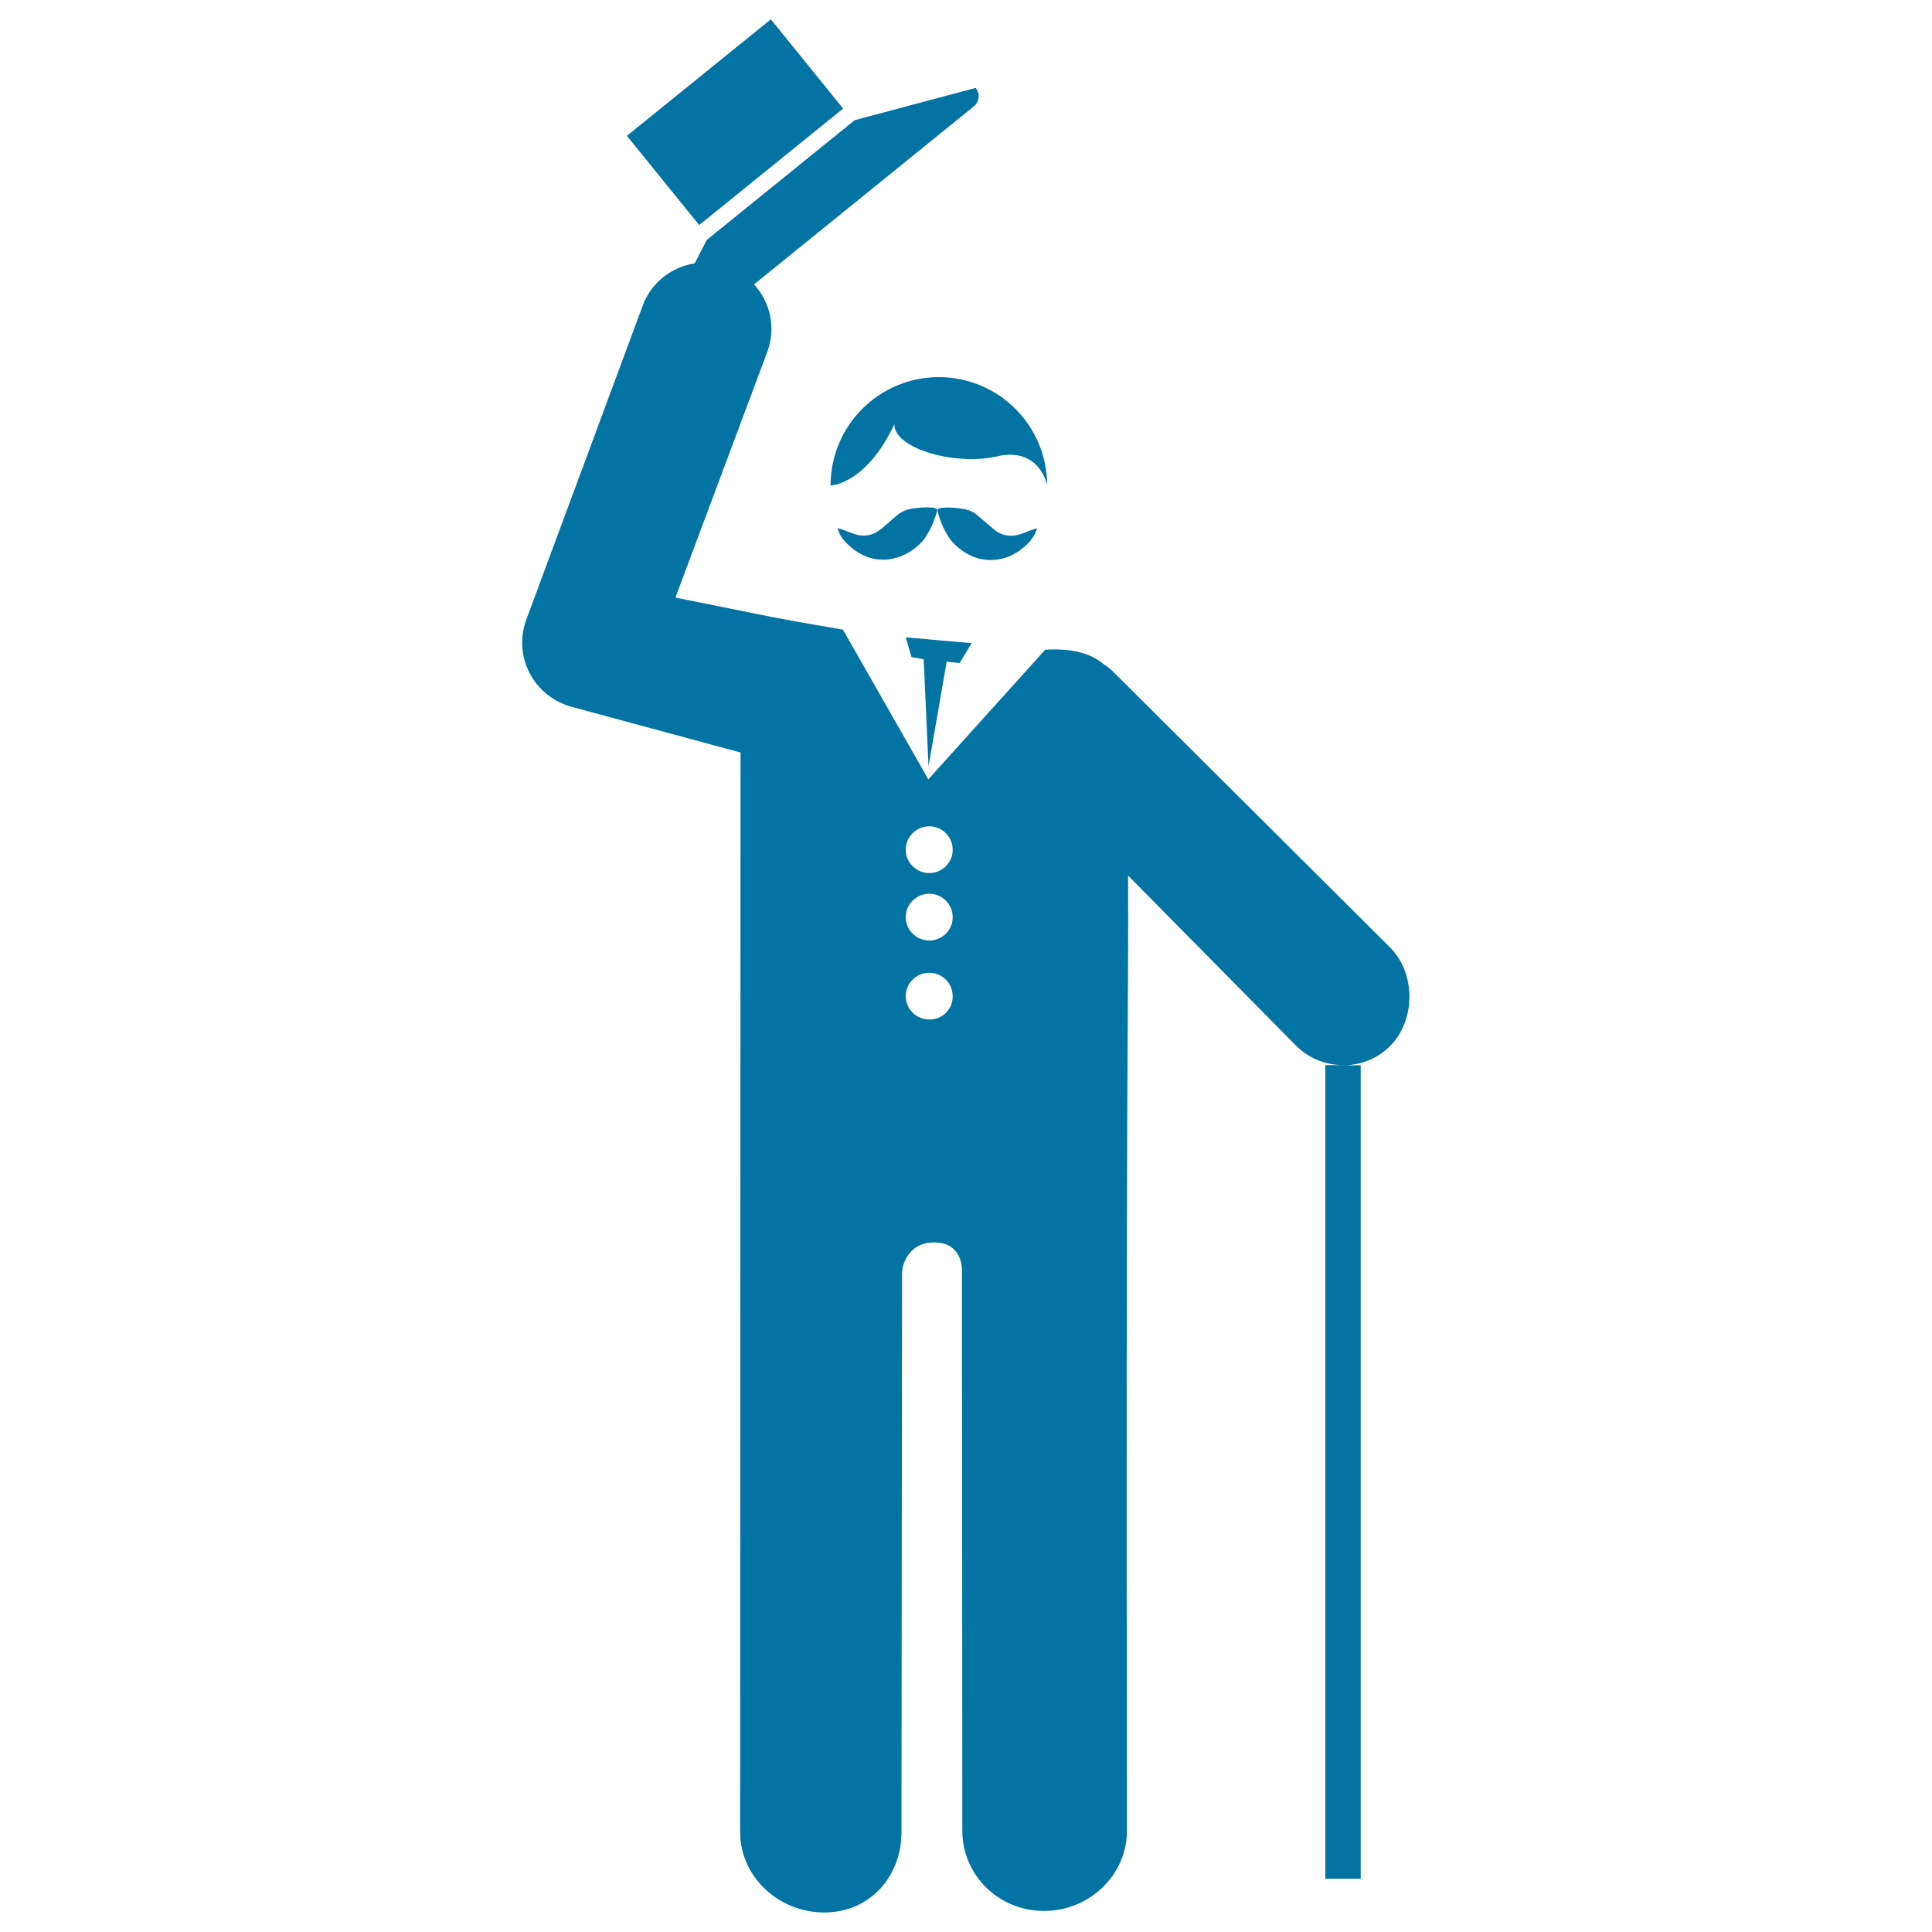
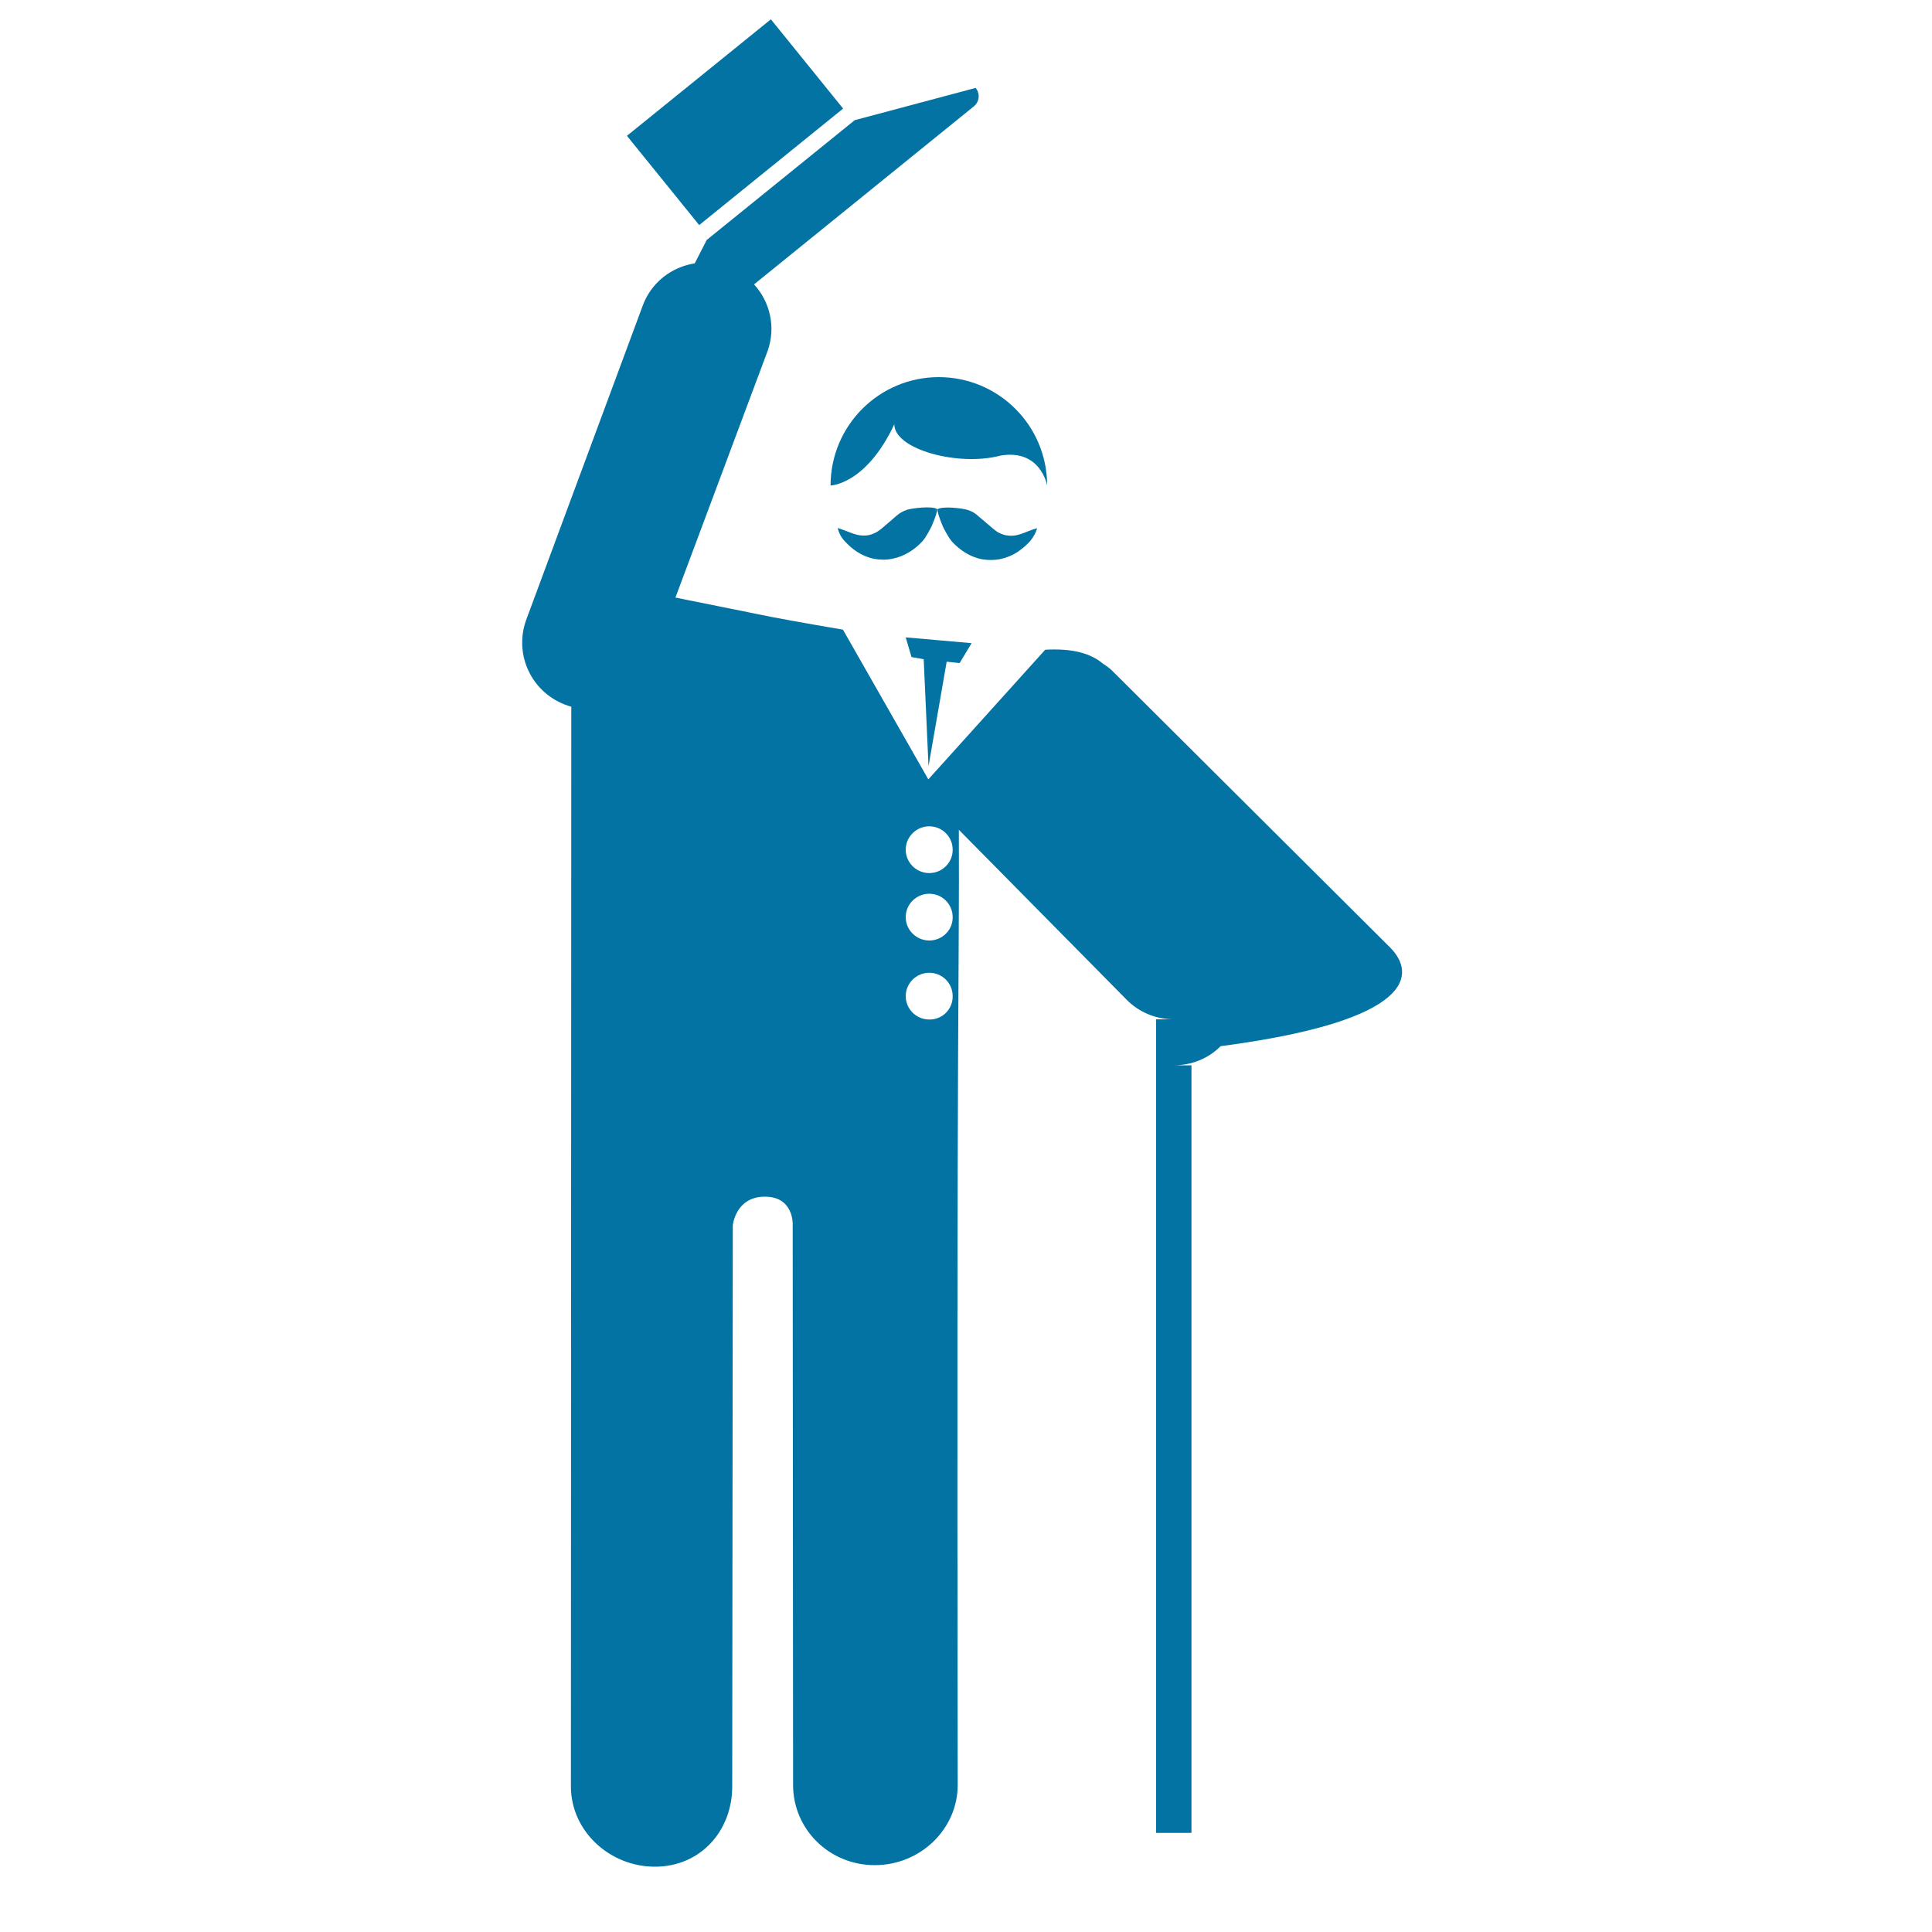
<svg xmlns="http://www.w3.org/2000/svg" viewBox="0 0 1000 1000" style="fill:#0273a2">
  <title>Elegant Man Saluting SVG icon</title>
  <g>
-     <path d="M485.1,263.5c-2.7-1.8-13-0.4-15.5,0.3c-2.4,0.8-4.1,1.9-5.5,3.1c-2.9,2.5-5.4,4.7-7.8,6.7c-1.3,1-2.6,2-4.2,2.6c-1.6,0.7-3.4,1.1-5.4,1c-2,0-4.1-0.6-6.2-1.4c-2.1-0.8-4.3-1.7-6.9-2.5c0.6,2.7,1.9,5,3.7,6.9s3.8,3.8,6.3,5.4c2.4,1.6,5.4,2.9,8.5,3.6c3.2,0.6,6.6,0.7,9.8,0c6.5-1.3,11.7-4.9,15.5-9c2-2.1,4.7-7.6,4.7-7.6S485.1,265.9,485.1,263.5z M478.1,341.2l2.5,55.4l9.4-54.1l6.7,0.7l6.2-10.3l-34.1-3l3,10.2L478.1,341.2z M429.9,251.3c0,0,18.3-0.4,33-31.7c0,13.1,33.4,22,55,16.2c20.8-3.5,24.1,15.5,24.1,15.5c0-31-25.1-56.1-56.1-56.1C455,195.2,429.9,220.3,429.9,251.3z M518.1,289.3c3.2-0.7,6.1-2,8.6-3.6c2.4-1.7,4.5-3.4,6.3-5.4c1.7-2,3.1-4.3,3.8-6.9c-2.7,0.7-4.8,1.7-7,2.5c-2.1,0.8-4.2,1.4-6.2,1.4c-2,0-3.8-0.3-5.4-1c-1.6-0.6-2.9-1.6-4.1-2.6c-2.4-2-5-4.2-7.9-6.7c-1.4-1.3-3.1-2.4-5.5-3.1c-2.4-0.8-12.8-2.1-15.5-0.3c0,2.4,3,9.3,3,9.3s2.7,5.5,4.7,7.6c3.8,4.1,9.1,7.8,15.5,9C511.5,290,514.9,290,518.1,289.3z M719.6,490.5l-143-142.4c-1.7-1.8-3.6-3.3-5.6-4.5c-6.4-5.4-15.7-8.1-30-7.3l-60.5,67.1l-44.2-77.5c-20.8-3.5-36.6-6.5-36.6-6.5l-50.1-10.1l47.7-127.6c4.4-12.3,1.3-25.4-7-34.5l113.7-92.1c3-2.4,3.4-6.6,1-9.6l-62.6,16.7l-76.6,62l-6.2,12.1c-12,1.9-22.6,9.9-27,22.1l-60.3,162.6c-3.2,9-2.6,19,1.9,27.5c4.4,8.5,12.2,14.7,21.5,17.3l87.6,23.7l-0.2,558.9c0,22.9,19.9,41.5,43.5,41.5c23.6,0,40-18.6,40-41.5l0.3-290.5c0,0,1.4-14.7,16.4-14.8c15-0.2,14.6,14.1,14.6,14.1l0.2,290.4c0,22.9,18.7,41.5,42.3,41.5c23.5,0,42.9-18.6,42.9-41.5c-0.6-416.7,0.9-416.7,0.6-494.4l86.8,87.9c6.6,6.7,15.3,10.1,24.1,10.2h-8.8v421.1h18.3V551.4h-8.7c8.6-0.1,17.2-3.3,23.8-9.9C732.8,528.2,732.9,504,719.6,490.5z M481,527.7c-6.7,0-12.2-5.4-12.2-12.1c0-6.7,5.5-12.1,12.2-12.1c6.7,0,12.1,5.4,12.1,12.1C493.2,522.4,487.7,527.8,481,527.7z M481,486.8c-6.7,0-12.2-5.4-12.2-12.1c0-6.7,5.5-12.1,12.2-12.1c6.7,0,12.1,5.4,12.1,12.1C493.2,481.4,487.7,486.8,481,486.8z M481,451.9c-6.7,0-12.2-5.4-12.2-12.1c0-6.7,5.5-12.1,12.2-12.1c6.7,0,12.1,5.4,12.1,12.1C493.2,446.4,487.7,451.9,481,451.9z M399,10l37.4,46.2l-74.5,60.3l-37.4-46.2L399,10z" />
+     <path d="M485.1,263.5c-2.7-1.8-13-0.4-15.5,0.3c-2.4,0.8-4.1,1.9-5.5,3.1c-2.9,2.5-5.4,4.7-7.8,6.7c-1.3,1-2.6,2-4.2,2.6c-1.6,0.7-3.4,1.1-5.4,1c-2,0-4.1-0.6-6.2-1.4c-2.1-0.8-4.3-1.7-6.9-2.5c0.6,2.7,1.9,5,3.7,6.9s3.8,3.8,6.3,5.4c2.4,1.6,5.4,2.9,8.5,3.6c3.2,0.6,6.6,0.7,9.8,0c6.5-1.3,11.7-4.9,15.5-9c2-2.1,4.7-7.6,4.7-7.6S485.1,265.9,485.1,263.5z M478.1,341.2l2.5,55.4l9.4-54.1l6.7,0.7l6.2-10.3l-34.1-3l3,10.2L478.1,341.2z M429.9,251.3c0,0,18.3-0.4,33-31.7c0,13.1,33.4,22,55,16.2c20.8-3.5,24.1,15.5,24.1,15.5c0-31-25.1-56.1-56.1-56.1C455,195.2,429.9,220.3,429.9,251.3z M518.1,289.3c3.2-0.7,6.1-2,8.6-3.6c2.4-1.7,4.5-3.4,6.3-5.4c1.7-2,3.1-4.3,3.8-6.9c-2.7,0.7-4.8,1.7-7,2.5c-2.1,0.8-4.2,1.4-6.2,1.4c-2,0-3.8-0.3-5.4-1c-1.6-0.6-2.9-1.6-4.1-2.6c-2.4-2-5-4.2-7.9-6.7c-1.4-1.3-3.1-2.4-5.5-3.1c-2.4-0.8-12.8-2.1-15.5-0.3c0,2.4,3,9.3,3,9.3s2.7,5.5,4.7,7.6c3.8,4.1,9.1,7.8,15.5,9C511.5,290,514.9,290,518.1,289.3z M719.6,490.5l-143-142.4c-1.7-1.8-3.6-3.3-5.6-4.5c-6.4-5.4-15.7-8.1-30-7.3l-60.5,67.1l-44.2-77.5c-20.8-3.5-36.6-6.5-36.6-6.5l-50.1-10.1l47.7-127.6c4.4-12.3,1.3-25.4-7-34.5l113.7-92.1c3-2.4,3.4-6.6,1-9.6l-62.6,16.7l-76.6,62l-6.2,12.1c-12,1.9-22.6,9.9-27,22.1l-60.3,162.6c-3.2,9-2.6,19,1.9,27.5c4.4,8.5,12.2,14.7,21.5,17.3l-0.2,558.9c0,22.9,19.9,41.5,43.5,41.5c23.6,0,40-18.6,40-41.5l0.3-290.5c0,0,1.4-14.7,16.4-14.8c15-0.2,14.6,14.1,14.6,14.1l0.2,290.4c0,22.9,18.7,41.5,42.3,41.5c23.5,0,42.9-18.6,42.9-41.5c-0.6-416.7,0.9-416.7,0.6-494.4l86.8,87.9c6.6,6.7,15.3,10.1,24.1,10.2h-8.8v421.1h18.3V551.4h-8.7c8.6-0.1,17.2-3.3,23.8-9.9C732.8,528.2,732.9,504,719.6,490.5z M481,527.7c-6.7,0-12.2-5.4-12.2-12.1c0-6.7,5.5-12.1,12.2-12.1c6.7,0,12.1,5.4,12.1,12.1C493.2,522.4,487.7,527.8,481,527.7z M481,486.8c-6.7,0-12.2-5.4-12.2-12.1c0-6.7,5.5-12.1,12.2-12.1c6.7,0,12.1,5.4,12.1,12.1C493.2,481.4,487.7,486.8,481,486.8z M481,451.9c-6.7,0-12.2-5.4-12.2-12.1c0-6.7,5.5-12.1,12.2-12.1c6.7,0,12.1,5.4,12.1,12.1C493.2,446.4,487.7,451.9,481,451.9z M399,10l37.4,46.2l-74.5,60.3l-37.4-46.2L399,10z" />
  </g>
</svg>